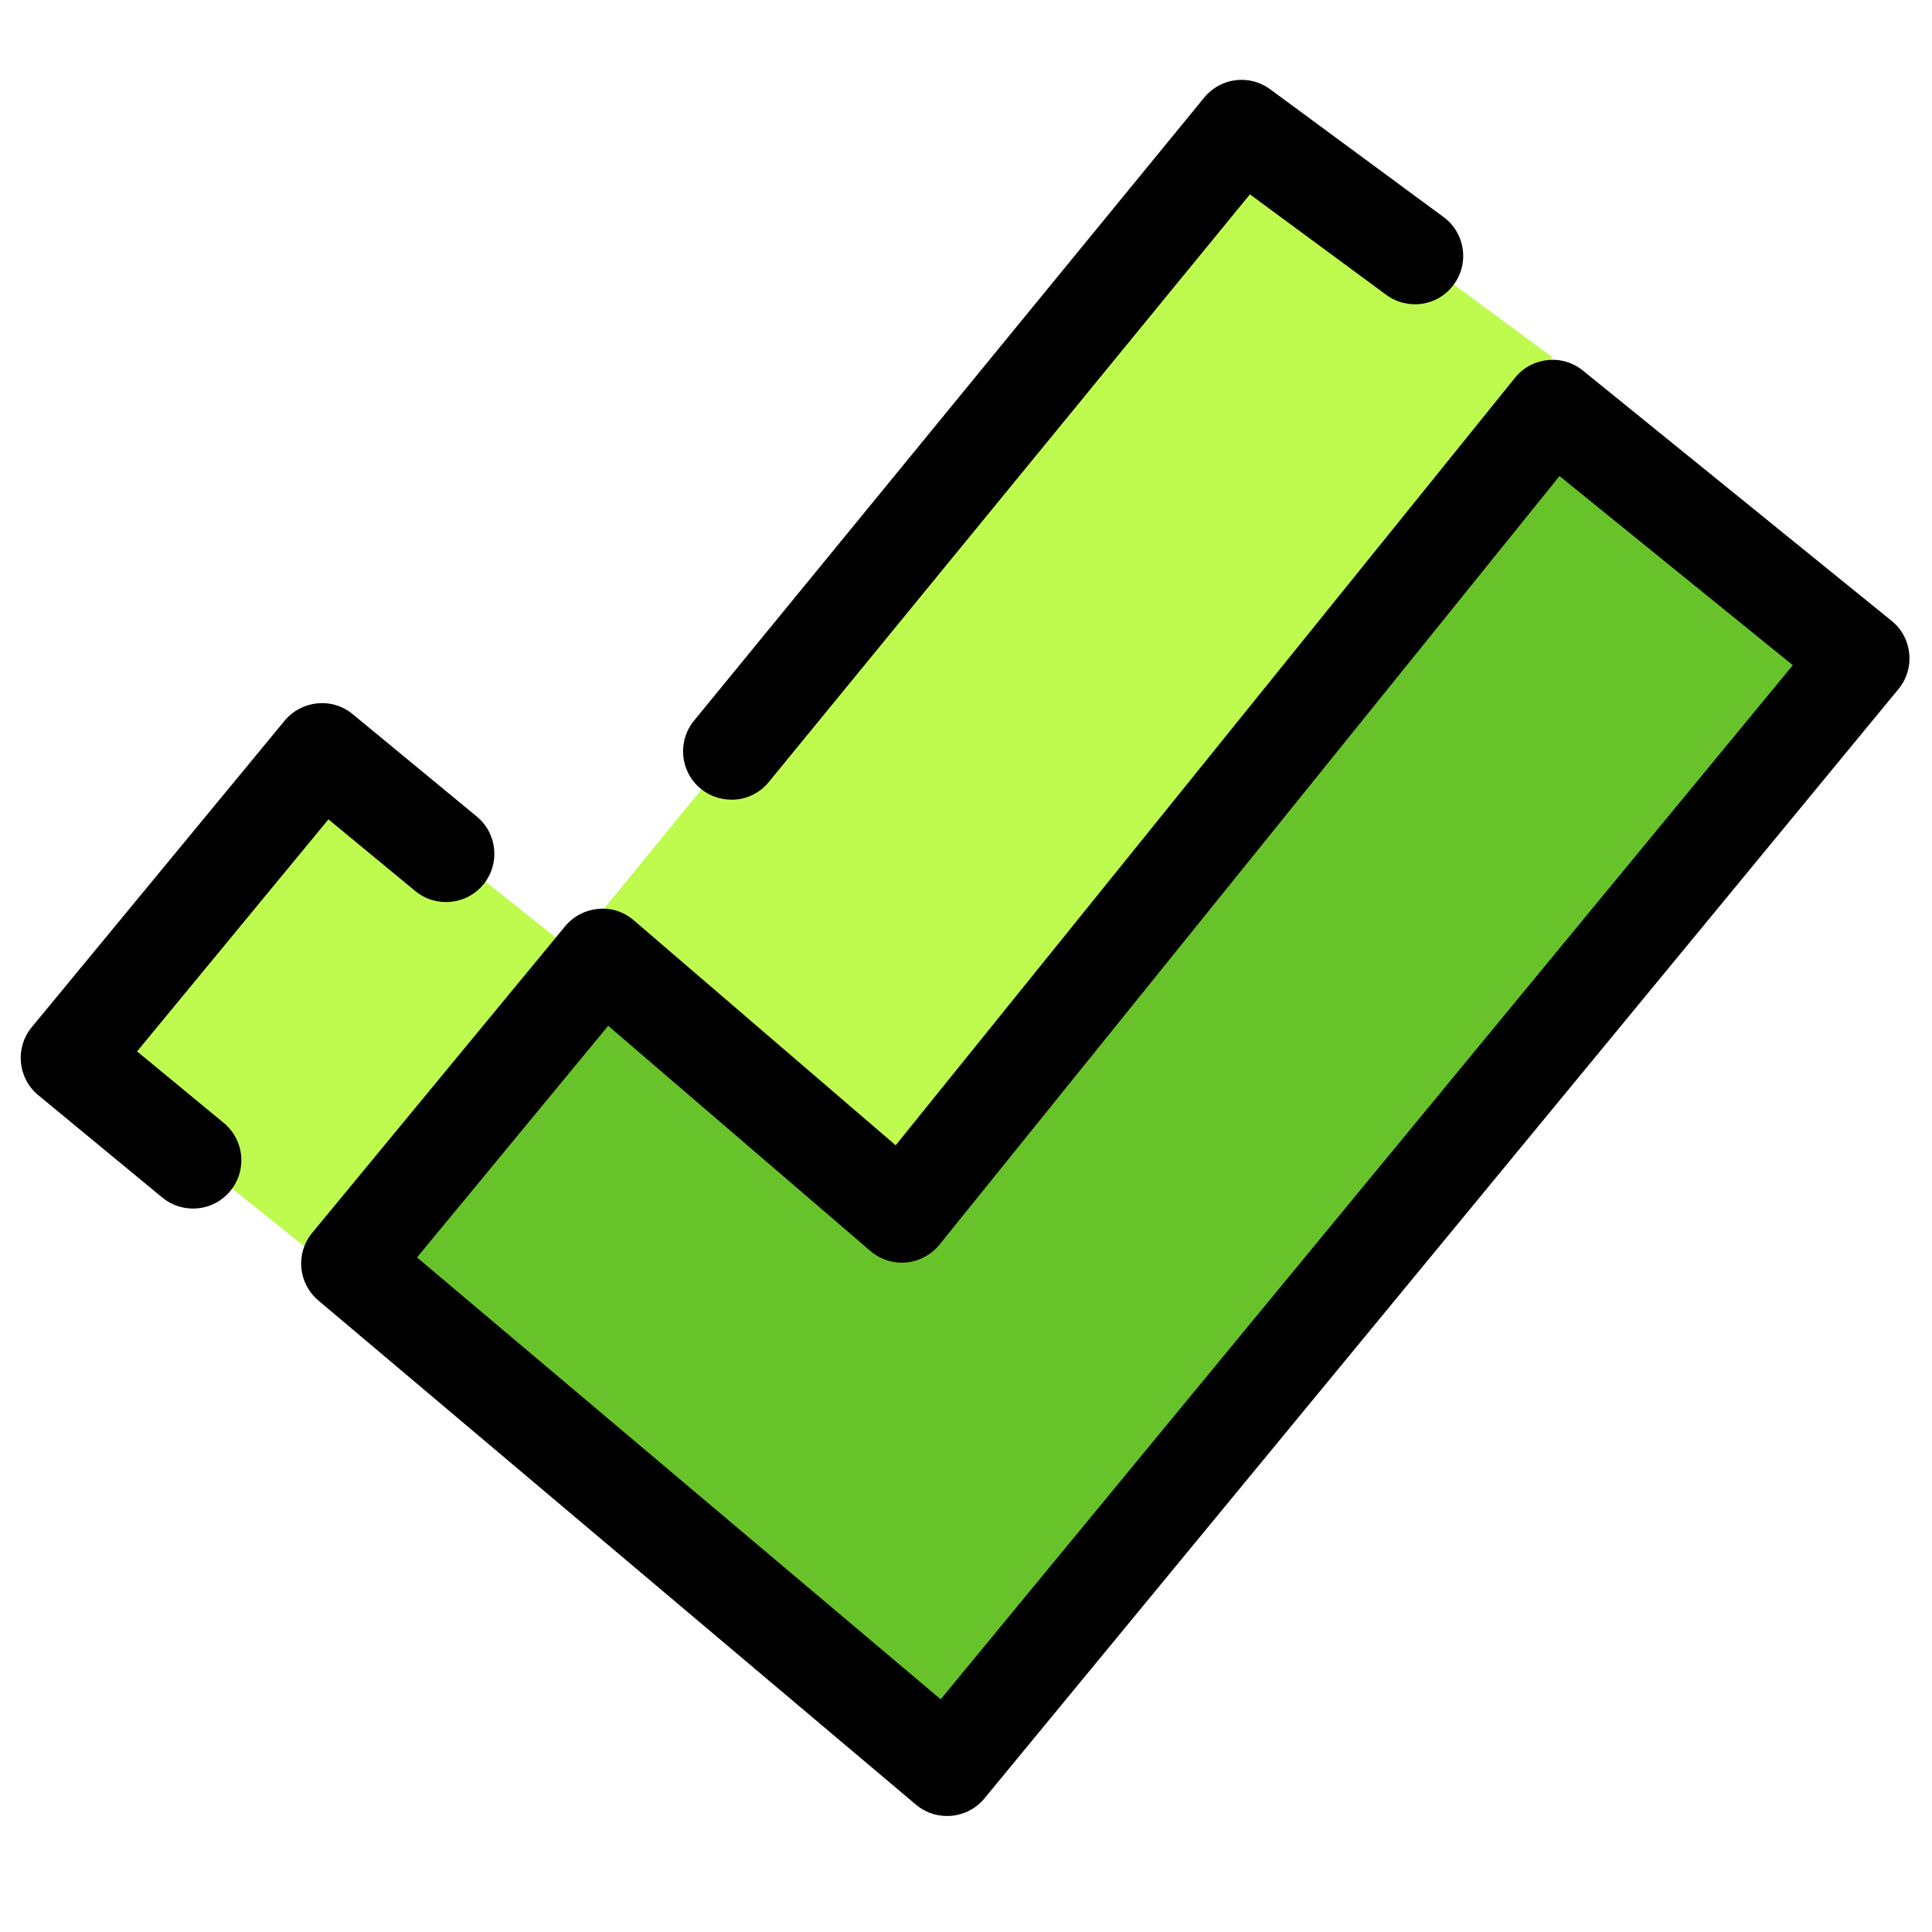
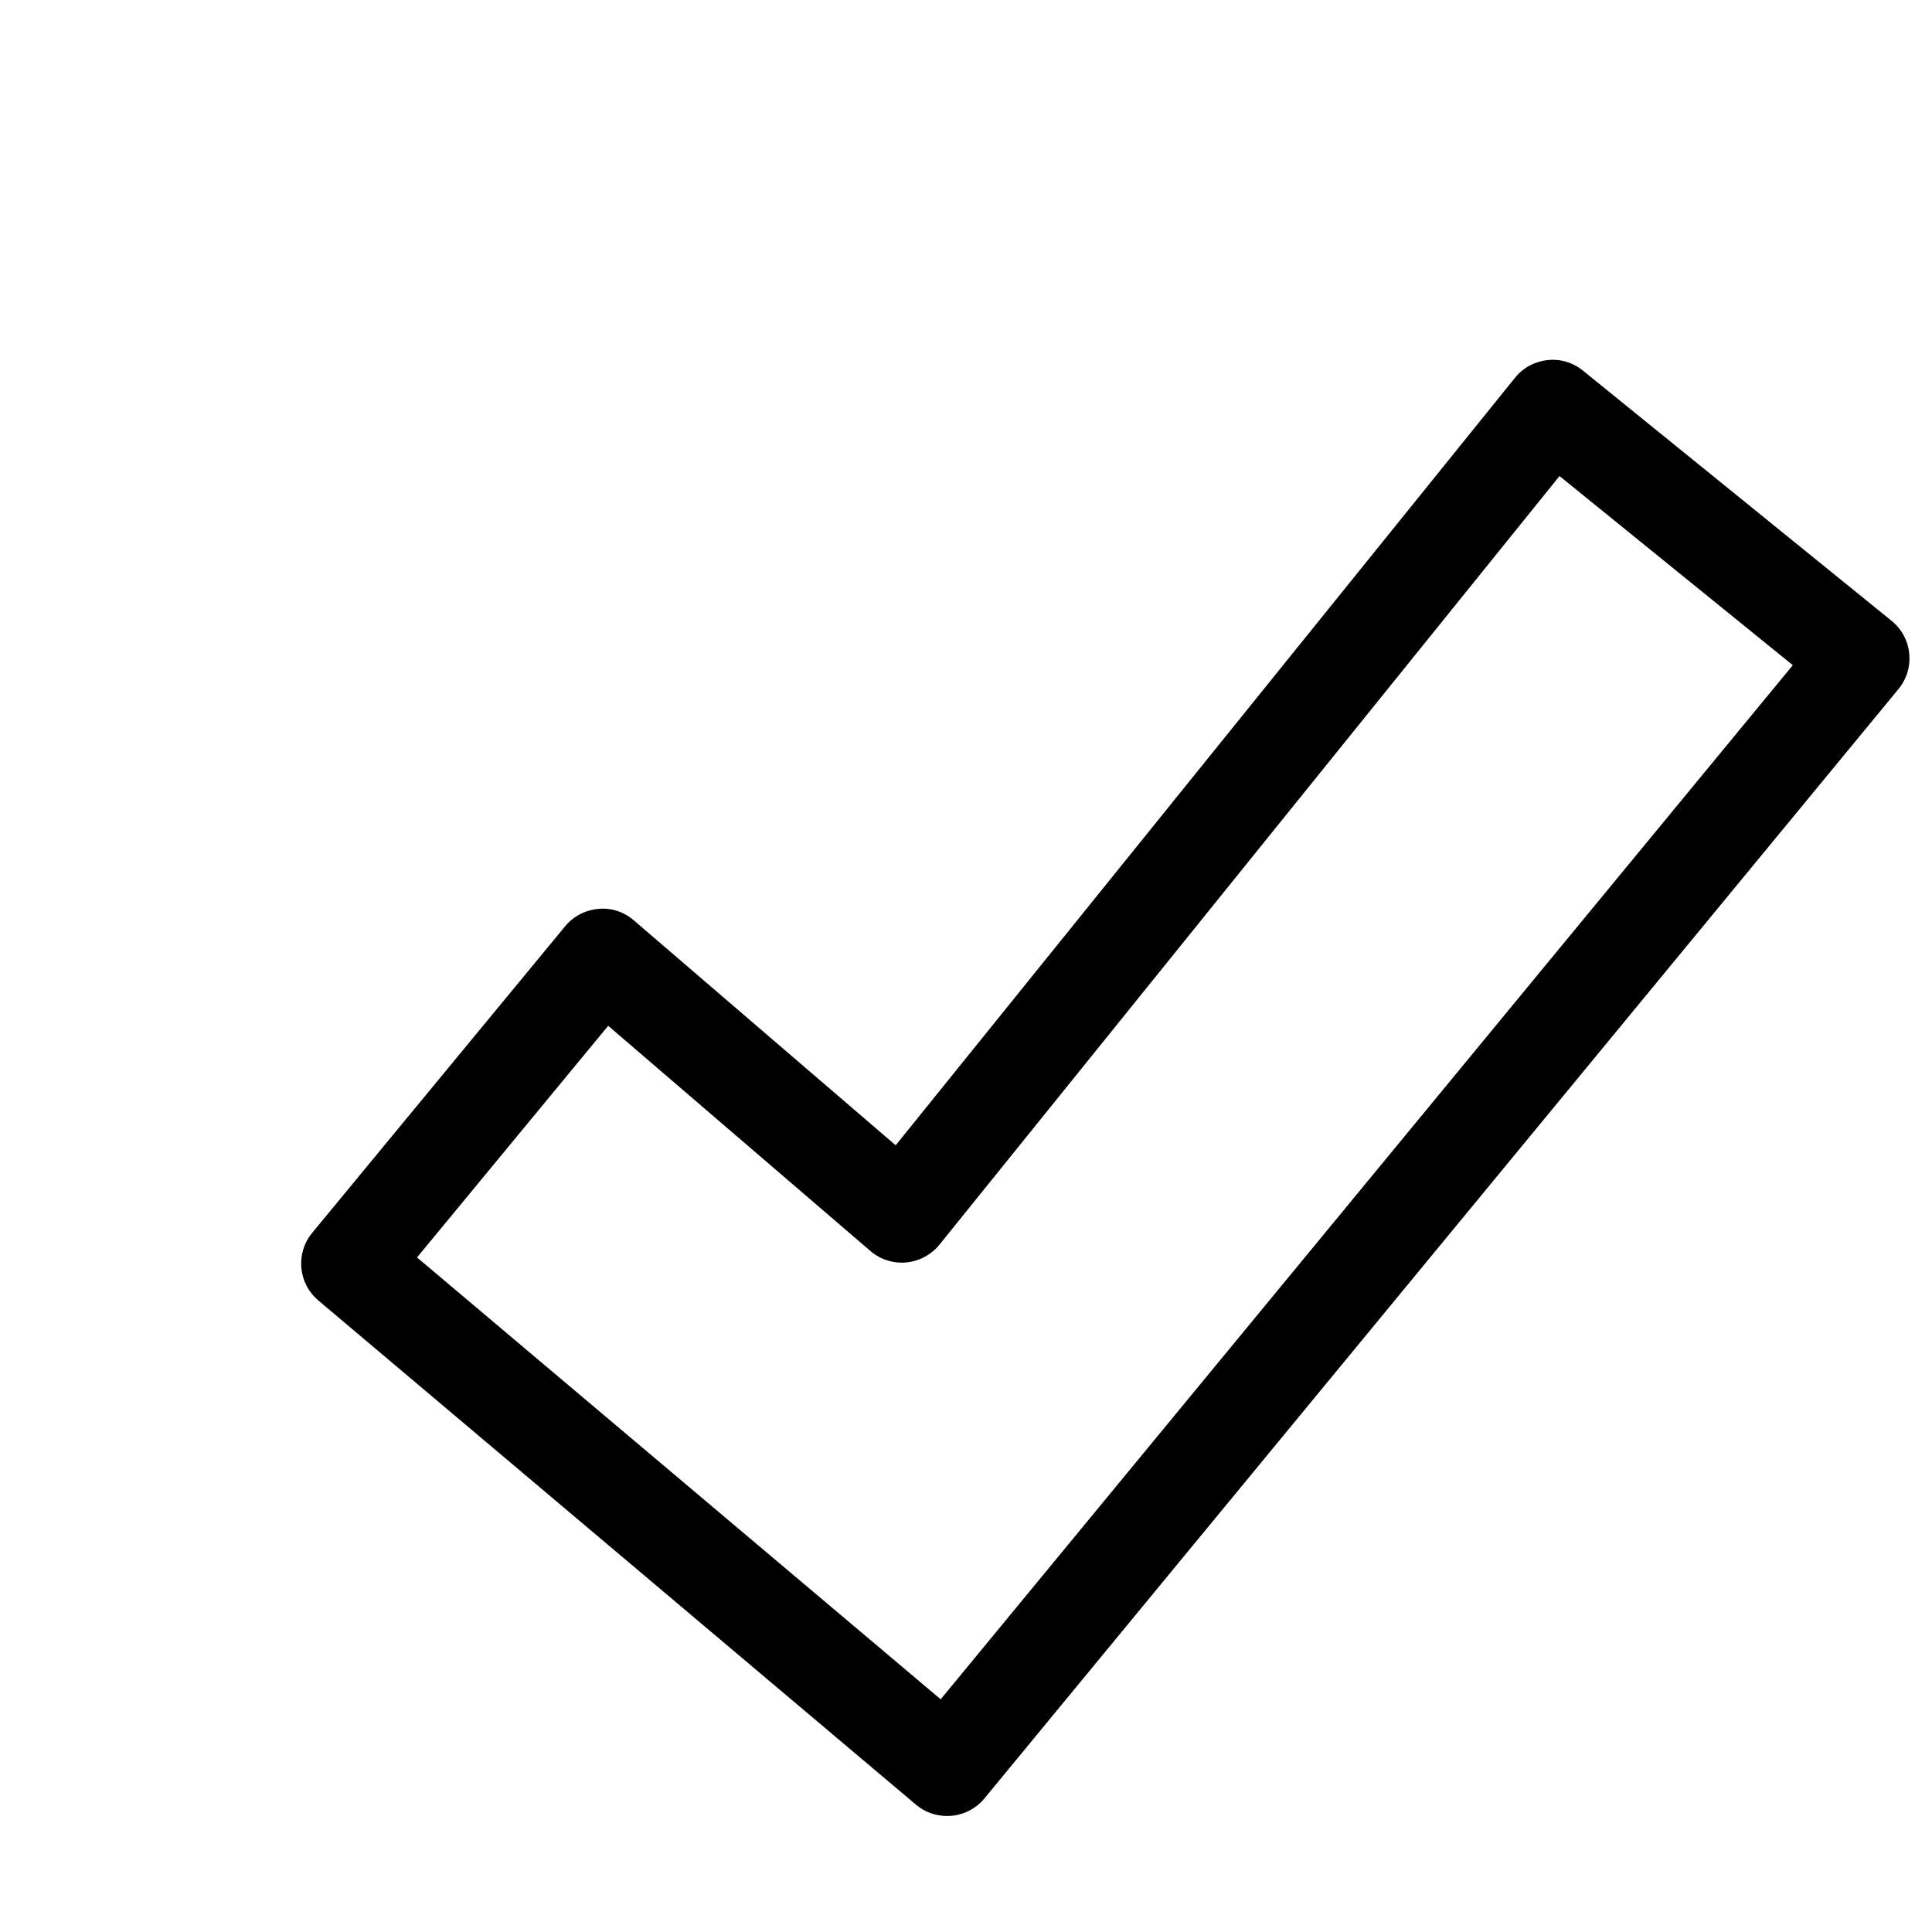
<svg xmlns="http://www.w3.org/2000/svg" id="Check-Double-Thick--Streamline-Core" version="1.1" viewBox="0 0 20 20">
  <defs>
    <style>
      .st0 {
        fill: #68c32b;
      }

      .st0, .st1 {
        fill-rule: evenodd;
      }

      .st1 {
        fill: #bffb4f;
      }
    </style>
  </defs>
  <g id="check-double-thick--check-double-thick-form-validation-checkmark-success-tick">
    <g id="Vector_3969__x28_Stroke_x29_">
-       <path class="st1" d="M16.07,3.698c-2.468,3.086-4.935,6.172-7.403,9.258-1.2,1.479-3.375,1.697-4.844.485-1.036-.83-2.073-1.66-3.109-2.49.873-1.058,1.745-2.115,2.618-3.173.859.683,1.717,1.367,2.576,2.05,2.315-2.834,4.629-5.668,6.944-8.502,1.073.79,2.146,1.581,3.218,2.371Z" />
-     </g>
+       </g>
    <g id="Vector_3969__x28_Stroke_x29__x5F_2">
-       <path d="M1.998,12.511c-.112,0-.225-.037-.318-.114l-1.284-1.06c-.213-.176-.243-.491-.067-.704l2.618-3.173c.176-.211.49-.244.704-.067l1.285,1.06c.213.176.243.491.067.704-.176.212-.491.243-.704.067l-.899-.742-1.981,2.402.898.741c.213.176.243.491.067.704-.099.12-.242.182-.386.182Z" />
-     </g>
+       </g>
    <g id="Vector_3969__x28_Stroke_x29__x5F_3">
-       <path d="M7.57,8.278c-.111,0-.223-.037-.316-.113-.213-.175-.245-.49-.07-.704L12.466,1.01c.169-.207.47-.244.684-.085l1.794,1.322c.222.164.27.477.105.699-.163.224-.476.27-.699.106l-1.411-1.04-4.981,6.084c-.099.121-.242.183-.387.183Z" />
-     </g>
+       </g>
    <g id="Vector_3969__x28_Stroke_x29__x5F_4">
-       <path class="st0" d="M19.266,6.815c-2.39,2.961-4.78,5.923-7.17,8.884-.764.867-1.528,1.734-2.293,2.6-.851-.705-1.701-1.41-2.552-2.115-1.211-1.035-2.423-2.069-3.634-3.104.873-1.058,1.745-2.115,2.618-3.173,1.034.888,2.067,1.776,3.101,2.664,2.245-2.782,4.49-5.565,6.734-8.347,1.065.864,2.13,1.727,3.195,2.591Z" />
-     </g>
+       </g>
    <g id="Vector_3969__x28_Stroke_x29__x5F_5">
      <path d="M9.803,18.799c-.118,0-.232-.041-.322-.118l-6.186-5.219c-.209-.177-.238-.488-.063-.7l2.618-3.173c.085-.104.209-.168.343-.18.137-.014.267.031.369.119l2.71,2.328,6.411-7.945c.083-.104.204-.169.336-.183.131-.016.265.025.367.108l3.196,2.591c.104.084.169.206.182.338.014.132-.026.265-.111.368l-9.462,11.484c-.085.103-.208.168-.34.18-.015,0-.03.002-.045.002ZM4.317,13.017l5.421,4.574,8.821-10.705-2.415-1.958-6.419,7.957c-.085.104-.209.171-.344.184-.135.012-.269-.031-.371-.119l-2.714-2.331-1.979,2.398Z" />
    </g>
  </g>
</svg>